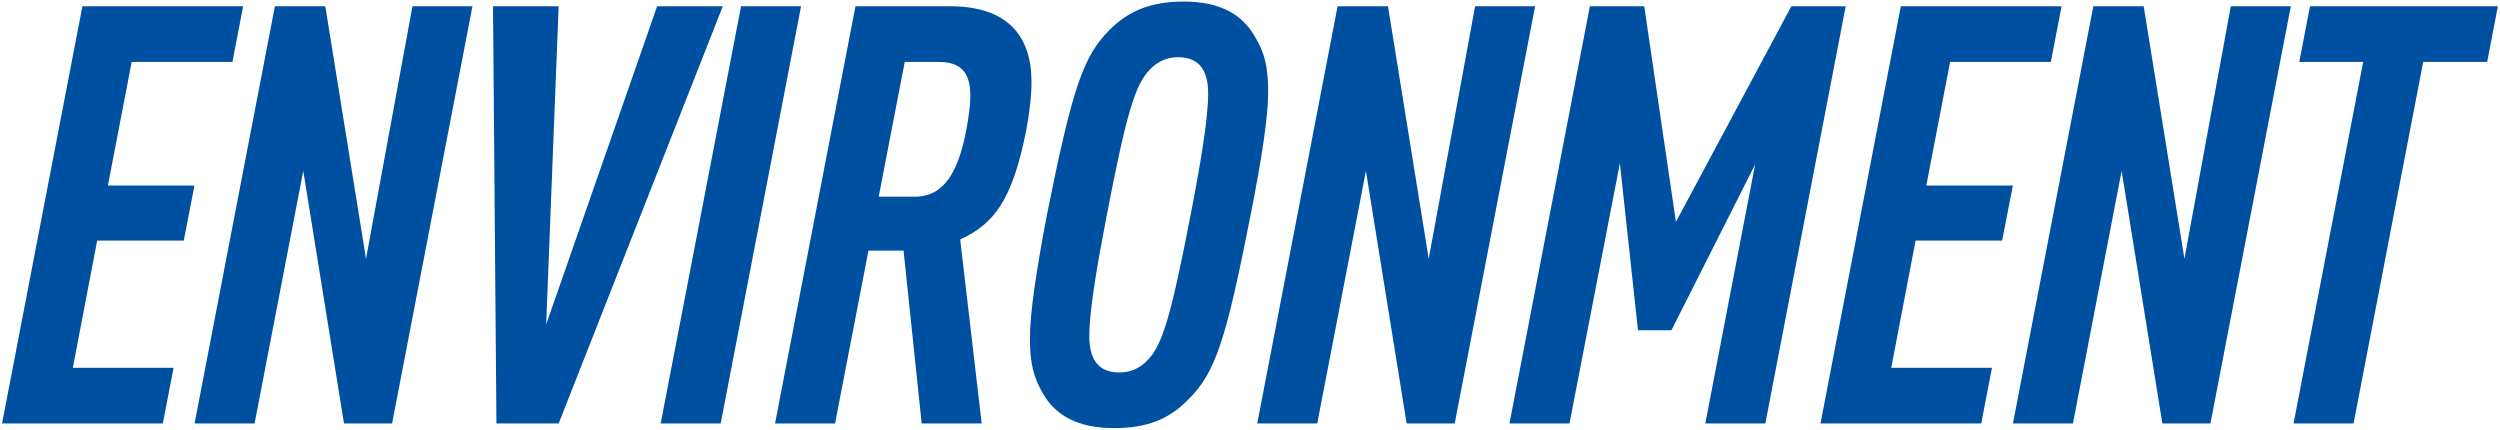
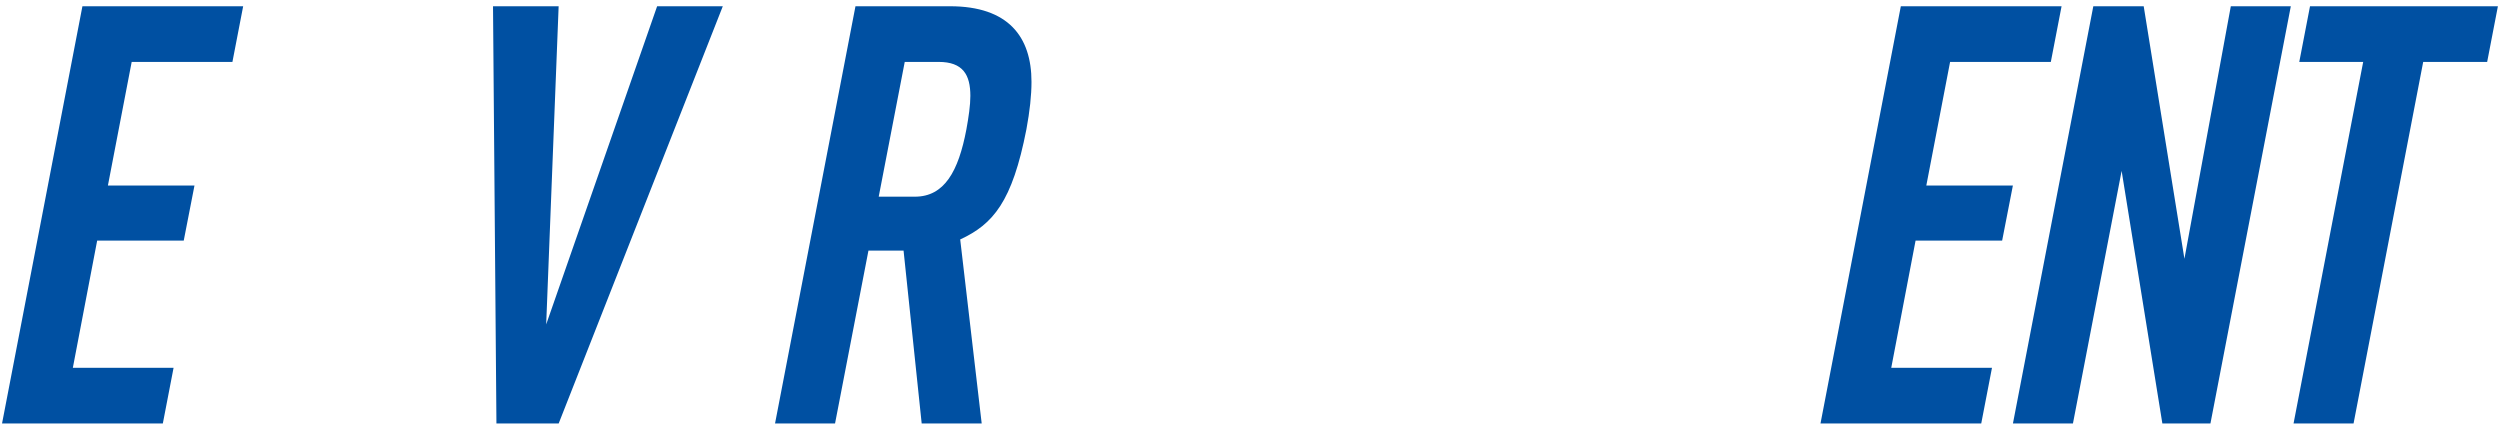
<svg xmlns="http://www.w3.org/2000/svg" id="_デザイン" data-name="デザイン" viewBox="0 0 512 88">
  <defs>
    <style>
      .cls-1 {
        fill: #0050a2;
      }
    </style>
  </defs>
  <path class="cls-1" d="m16.88,1.28h32.92l-2.2,11.4h-20.63l-4.87,25.32h17.73l-2.2,11.28h-17.73l-4.98,26.04h20.63l-2.2,11.4H.42L16.88,1.28Z" />
-   <path class="cls-1" d="m56.3,1.28h10.32l8.34,51.72L84.47,1.28h12.29l-16.46,85.44h-9.85l-8.34-51.72-9.97,51.72h-12.29L56.3,1.28Z" />
  <path class="cls-1" d="m100.97,1.28h13.44l-2.55,65.16L134.58,1.28h13.45l-33.61,85.44h-12.75l-.7-85.44Z" />
-   <path class="cls-1" d="m151.77,1.28h12.29l-16.46,85.44h-12.29L151.77,1.28Z" />
  <path class="cls-1" d="m175.2,1.28h19.36c11.94,0,16.69,6.24,16.69,15.48,0,2.76-.35,6-1.04,9.72-2.9,14.88-6.84,19.44-13.56,22.56l4.4,37.68h-12.29l-3.71-35.4h-7.19l-6.84,35.4h-12.29L175.2,1.28Zm12.17,39c6.03,0,8.92-5.16,10.55-13.8.46-2.52.81-4.92.81-6.84,0-4.32-1.51-6.96-6.49-6.96h-6.95l-5.33,27.6h7.42Z" />
-   <path class="cls-1" d="m227.15,6.2c4.06-4.08,8.69-5.88,15.3-5.88,7.42,0,11.94,2.64,14.49,7.08,2.09,3.36,2.78,6.36,2.78,11.4s-1.28,13.56-3.59,25.2c-5.1,26.04-7.3,32.4-12.75,37.8-3.94,4.08-8.58,5.88-15.18,5.88-7.53,0-12.05-2.64-14.6-7.08-1.97-3.36-2.67-6.36-2.67-11.4s1.27-13.56,3.48-25.2c5.22-26.04,7.42-32.4,12.75-37.8Zm20.28,12.96c0-4.32-1.51-7.44-6.14-7.44-2.32,0-4.17.84-5.8,2.52-3.01,3.12-4.75,8.76-8.81,29.76-2.09,10.8-3.59,19.8-3.59,24.84,0,4.32,1.51,7.44,6.14,7.44,2.32,0,4.17-.84,5.8-2.52,3.01-3.12,4.75-8.76,8.81-29.76,2.09-10.8,3.59-19.8,3.59-24.84Z" />
-   <path class="cls-1" d="m273.94,1.28h10.32l8.34,51.72,9.5-51.72h12.29l-16.46,85.44h-9.85l-8.34-51.72-9.97,51.72h-12.29L273.94,1.28Z" />
-   <path class="cls-1" d="m325.61,1.28h11.13l6.49,44.16L366.87,1.28h11.13l-16.46,85.44h-12.29l10.2-53.04-17.15,33.96h-6.84l-3.71-34.2-10.32,53.28h-12.29L325.61,1.28Z" />
  <path class="cls-1" d="m389.29,1.28h32.92l-2.2,11.4h-20.63l-4.87,25.32h17.73l-2.2,11.28h-17.73l-4.98,26.04h20.63l-2.2,11.4h-32.92L389.29,1.28Z" />
  <path class="cls-1" d="m428.71,1.28h10.32l8.34,51.72,9.5-51.72h12.29l-16.46,85.44h-9.85l-8.34-51.72-9.97,51.72h-12.29L428.71,1.28Z" />
  <path class="cls-1" d="m483.99,12.68h-13.1l2.2-11.4h38.48l-2.2,11.4h-13.1l-14.26,74.04h-12.29l14.26-74.04Z" />
</svg>